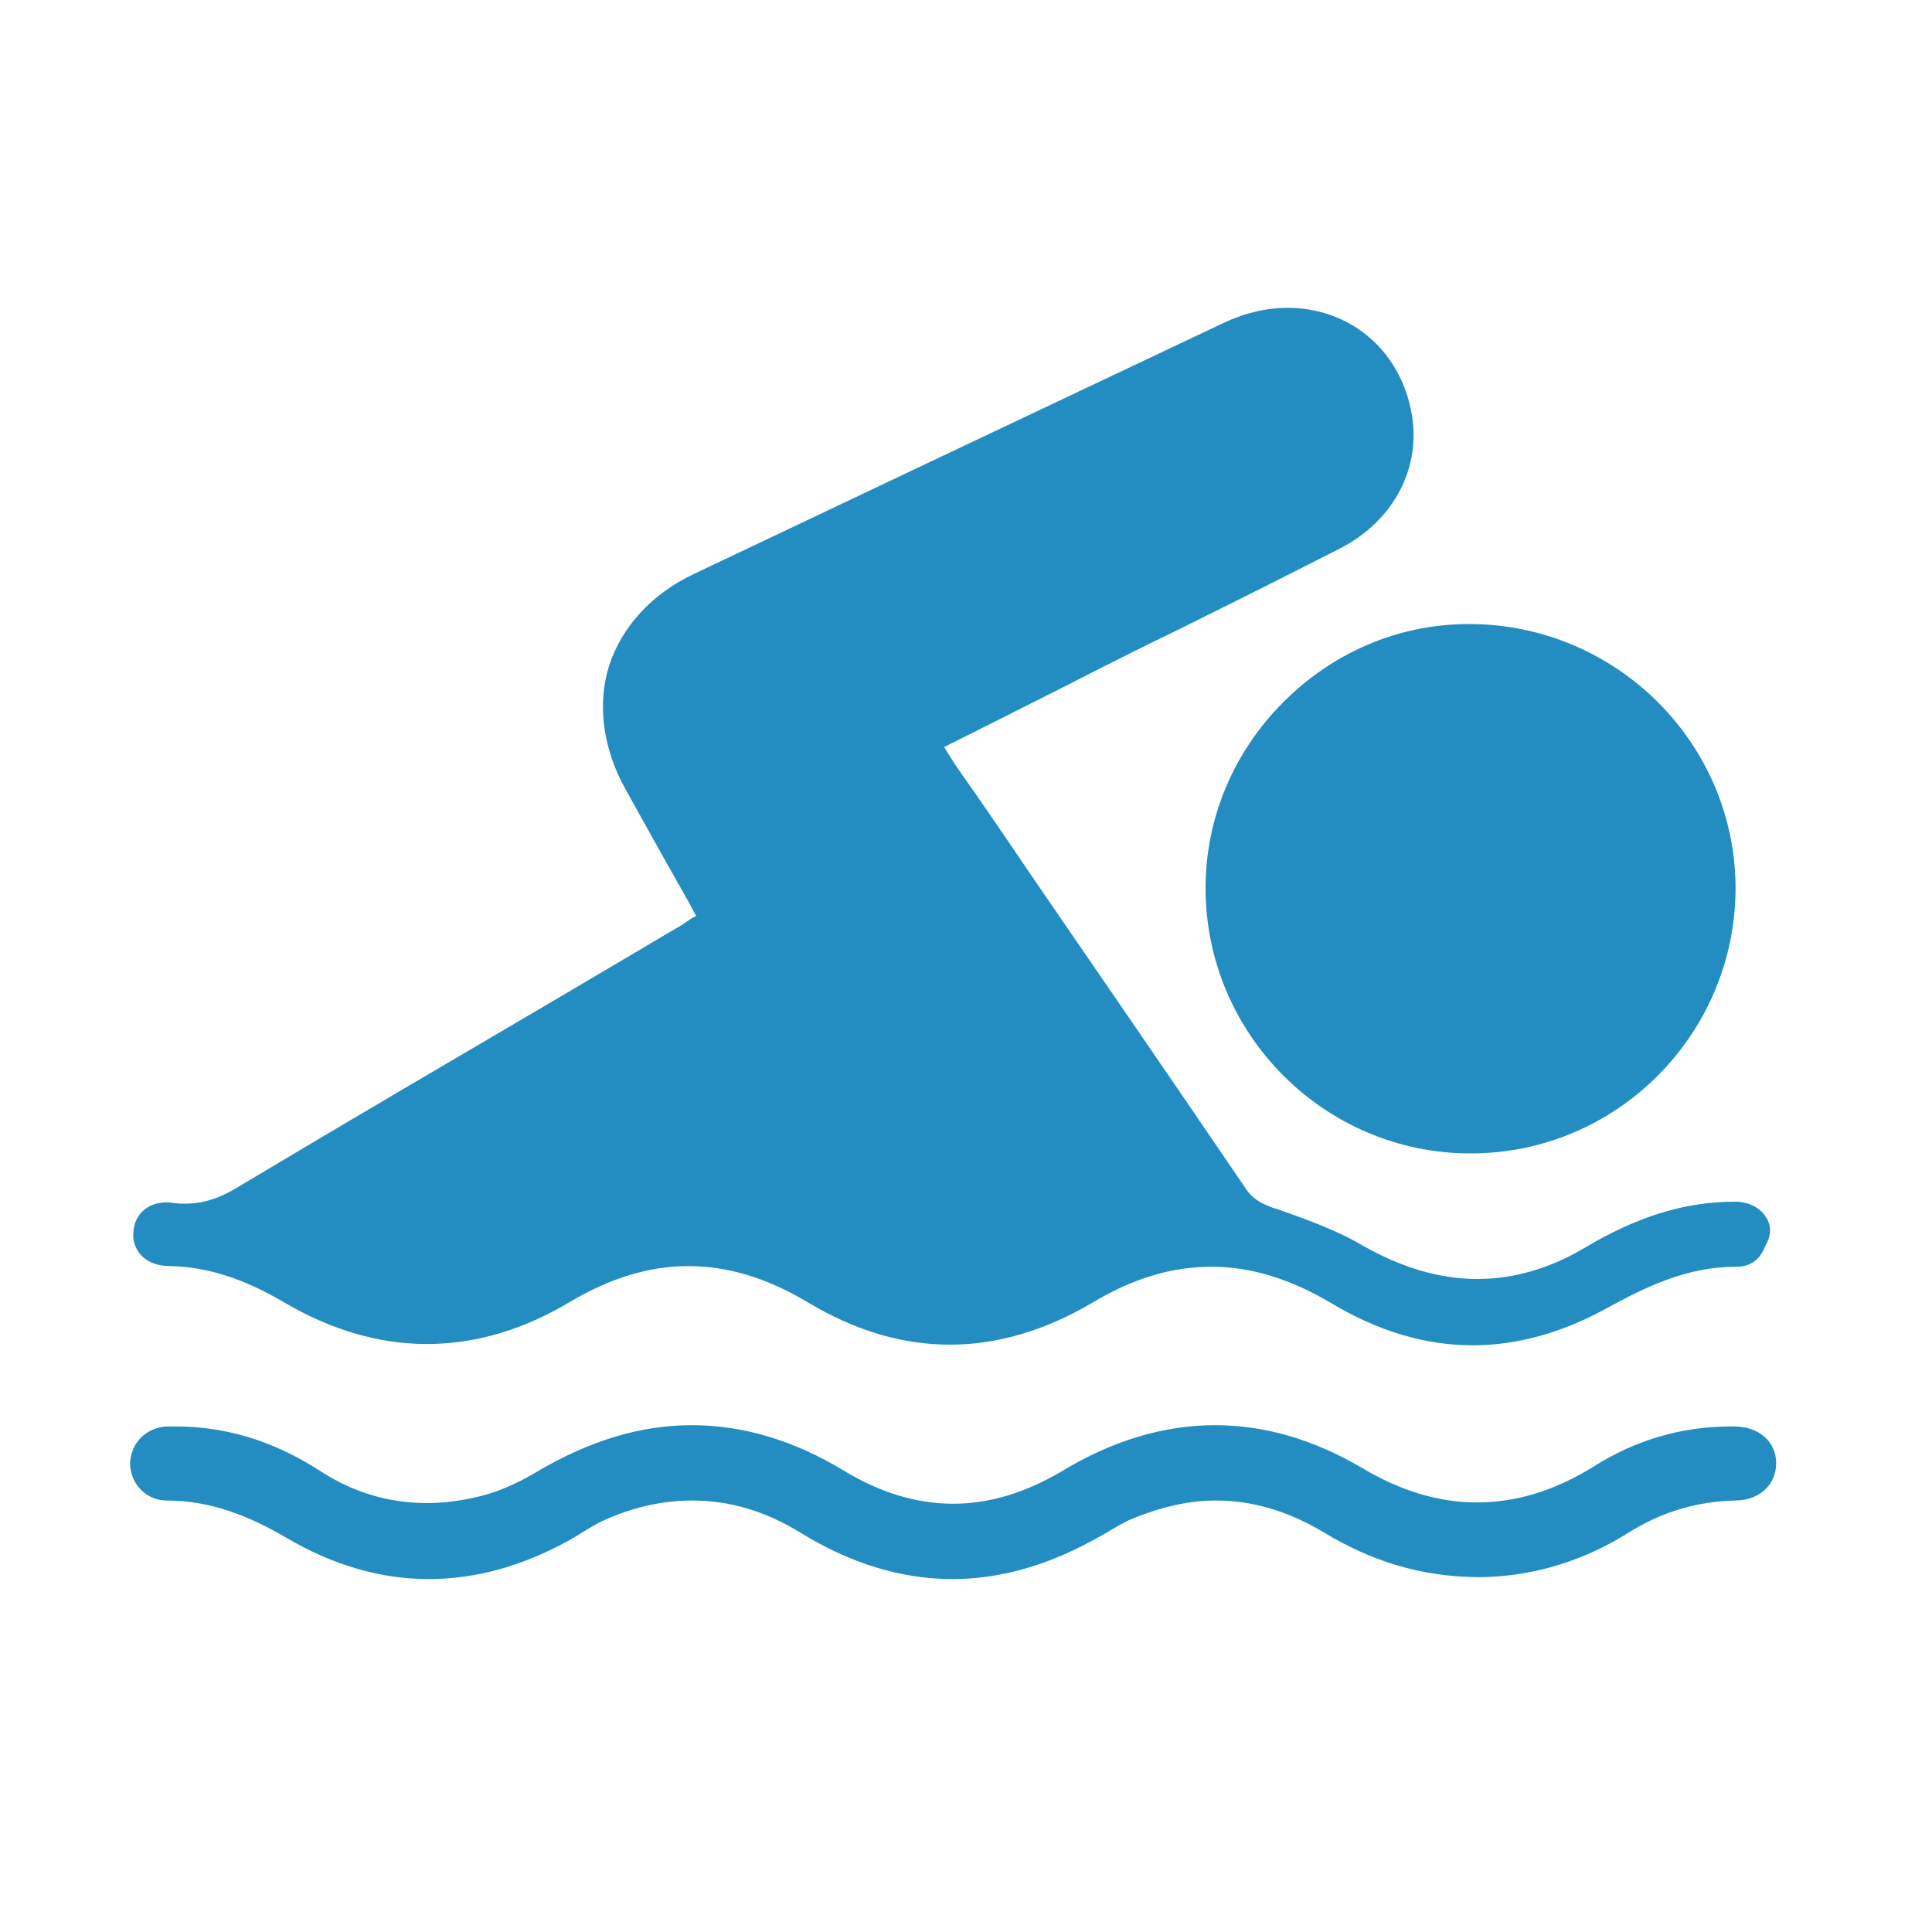
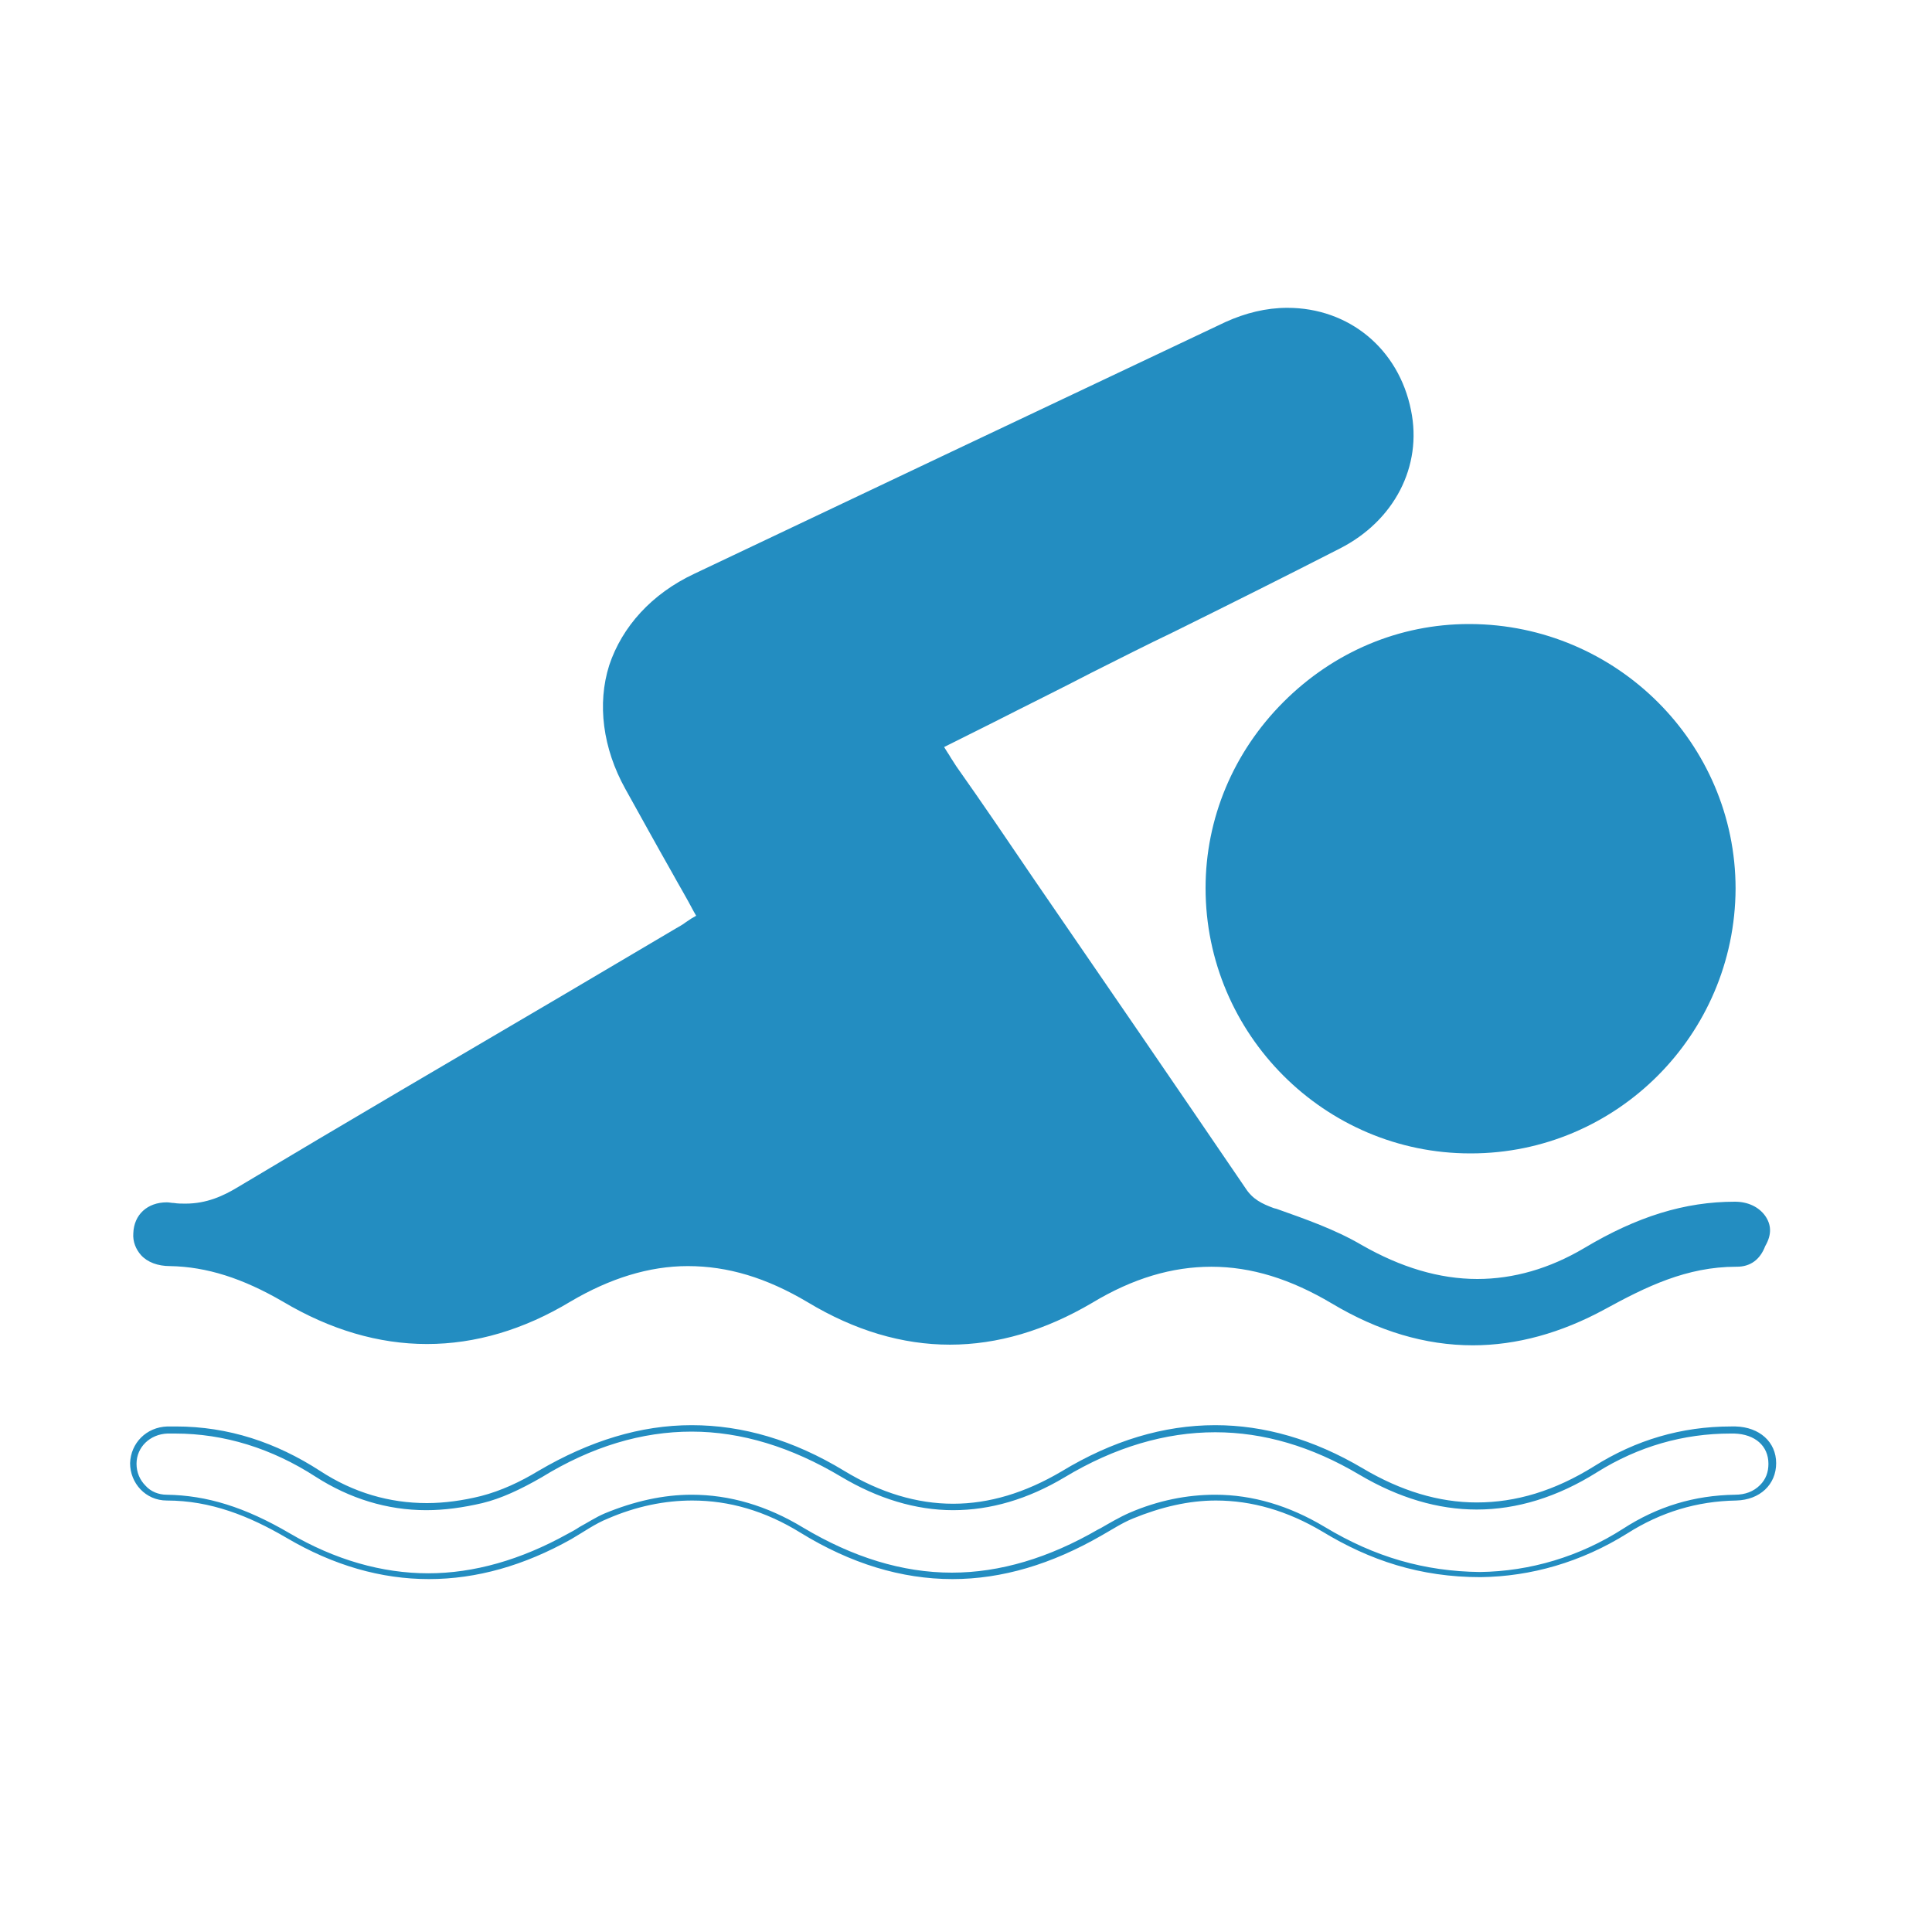
<svg xmlns="http://www.w3.org/2000/svg" version="1.1" id="Capa_1" x="0px" y="0px" viewBox="0 0 300 300" style="enable-background:new 0 0 300 300;" xml:space="preserve">
  <style type="text/css">
	.st0{fill:#238DC1;}
</style>
  <g id="Capa_14">
    <g>
      <path class="st0" d="M274.1,188.8c-1-1.4-2.7-2.2-4.7-2.2c-7.8,0-15.2,2.3-23.4,7.2c-5.4,3.2-11,4.8-16.6,4.8    c-5.9,0-11.9-1.8-18-5.3c-4.1-2.4-8.7-4-13.2-5.6l-0.4-0.1c-1.9-0.7-3.3-1.4-4.4-3.1c-10.9-16-22-32.2-32.8-47.9    c-4-5.9-8-11.8-12.1-17.6c-0.3-0.5-0.6-0.9-0.9-1.4c-0.1-0.2-0.3-0.5-0.5-0.8l-0.5-0.8l0.8-0.4l7-3.5c5.1-2.6,10.2-5.1,15.2-7.7    c4.2-2.1,8.3-4.2,12.5-6.2c8.5-4.2,17.3-8.6,25.9-13c8.5-4.3,12.9-12.8,11.1-21.5c-1.9-9.5-9.6-15.9-19.2-15.9    c-3.3,0-6.5,0.8-9.6,2.2c-29.6,14-56.6,26.8-82.5,39.1c-6.6,3.1-11.2,8.2-13.2,14.2c-1.9,6-1,12.9,2.5,19.2    c2.4,4.3,4.7,8.5,7.2,12.9c1.1,2,2.3,4,3.4,6.1l0.4,0.7l-0.7,0.4c-0.3,0.2-0.6,0.4-0.9,0.6c-0.5,0.4-1.1,0.7-1.6,1    c-5.9,3.5-11.7,6.9-17.6,10.4c-16.5,9.7-33.6,19.7-50.3,29.7c-2.3,1.4-4.9,2.6-8.2,2.6c-0.6,0-1.2,0-1.8-0.1    c-0.4,0-0.7-0.1-1.1-0.1c-3,0-5.1,1.9-5.2,4.8c-0.1,1.3,0.4,2.5,1.2,3.4c1,1.1,2.6,1.7,4.5,1.7c5.7,0.1,11.3,1.9,17.5,5.5    c7.4,4.4,14.9,6.6,22.4,6.6s15-2.2,22.3-6.6c6.1-3.6,12.2-5.5,18.2-5.5c6.2,0,12.2,1.8,18.6,5.6c7.3,4.4,14.7,6.6,22.1,6.6    s14.8-2.2,22.1-6.5c6.3-3.8,12.4-5.6,18.5-5.6c6.2,0,12.3,1.9,18.7,5.7c7.2,4.3,14.5,6.5,21.9,6.5c6.8,0,13.7-1.9,20.5-5.6    c6.4-3.5,12.7-6.6,20.4-6.6h0.1c2.1,0,3.6-1.1,4.4-3.2C275.2,191.6,275,190.1,274.1,188.8z" />
      <g>
-         <path class="st0" d="M66.7,244.6c-7.3,0-14.7-2.1-21.8-6.3c-6.9-4-12.8-5.9-18.9-5.9c-1.4,0-2.7-0.6-3.7-1.5     c-1-1-1.5-2.3-1.5-3.8c0-2.9,2.3-5.1,5.3-5.2c0.4,0,0.8,0,1.2,0c7.7,0,15.1,2.3,22.1,6.8c5.2,3.4,10.9,5.1,16.9,5.1     c2.8,0,5.6-0.4,8.5-1.1c2.8-0.7,5.8-2,9-3.9c7.8-4.7,15.7-7.1,23.5-7.1s15.7,2.4,23.5,7.1c5.6,3.4,11.4,5.1,17.1,5.1     c5.7,0,11.4-1.7,17.1-5.1c7.9-4.7,15.8-7.1,23.6-7.1c7.6,0,15.2,2.2,22.7,6.6c6,3.5,12.1,5.3,18,5.3c6.1,0,12.3-1.9,18.4-5.7     c6.5-4.1,13.6-6.1,21-6.1c0.2,0,0.4,0,0.6,0c3.5,0.1,5.8,2.1,5.8,5.2c0,1.4-0.5,2.7-1.4,3.6c-1,1.1-2.6,1.7-4.3,1.7     c-6.2,0.1-11.8,1.8-17.2,5.2c-6.7,4.3-14.5,6.6-22.5,6.8c-8.7-0.1-16.4-2.3-24.3-7.1c-5.4-3.3-11-4.9-16.7-4.9     c-4.3,0-8.7,0.9-13.1,2.8c-1.6,0.6-3.1,1.5-4.5,2.4l-0.4,0.2c-7.6,4.5-15.4,6.8-22.9,6.8c-7.8,0-15.6-2.4-23.3-7.1     c-5.5-3.4-11.2-5.1-17-5.1c-4.3,0-8.8,1-13.3,2.8c-1.3,0.6-2.6,1.3-3.8,2.1c-0.6,0.4-1.3,0.8-1.9,1.1     C81.3,242.5,73.9,244.6,66.7,244.6z" />
        <path class="st0" d="M107.4,222.3c7.7,0,15.5,2.4,23.2,7c5.7,3.4,11.6,5.2,17.4,5.2c5.8,0,11.6-1.7,17.3-5.1     c7.8-4.7,15.7-7,23.4-7c7.5,0,15,2.2,22.4,6.6c6.1,3.6,12.2,5.4,18.2,5.4c6.2,0,12.5-1.9,18.7-5.8c6.4-4,13.4-6,20.7-6     c0.2,0,0.4,0,0.6,0c3.2,0.1,5.3,1.9,5.3,4.7c0,1.3-0.4,2.4-1.3,3.3c-1,1-2.3,1.5-3.9,1.5c-6.3,0.1-12,1.8-17.4,5.3     c-6.7,4.3-14.4,6.6-22.2,6.7c-8.6-0.1-16.3-2.3-24.1-7c-5.5-3.3-11.2-5-17-5c-4.4,0-8.9,0.9-13.3,2.8c-1.6,0.7-3.1,1.6-4.5,2.4     l-0.4,0.2c-7.6,4.4-15.2,6.7-22.7,6.7c-7.7,0-15.4-2.4-23.1-7c-5.6-3.4-11.4-5.1-17.3-5.1c-4.4,0-8.9,1-13.5,2.9     c-1.4,0.6-2.6,1.4-3.9,2.1c-0.6,0.4-1.3,0.8-1.9,1.1c-7.2,4-14.5,6.1-21.6,6.1c-7.2,0-14.5-2.1-21.5-6.2c-7-4.1-12.9-5.9-19.1-6     c-1.3,0-2.5-0.5-3.3-1.4c-0.9-0.9-1.4-2.1-1.4-3.4c0-2.6,2.1-4.6,4.8-4.7c0.4,0,0.8,0,1.2,0c7.6,0,15,2.3,21.8,6.7     c5.3,3.4,11.1,5.2,17.2,5.2c2.8,0,5.7-0.4,8.7-1.1c2.9-0.7,5.9-2.1,9.2-4C91.9,224.6,99.7,222.3,107.4,222.3 M107.4,221.3     c-7.9,0-15.8,2.4-23.8,7.1c-2.8,1.7-5.8,3.1-8.9,3.9c-2.8,0.7-5.7,1.1-8.4,1.1c-5.8,0-11.4-1.6-16.6-5     c-6.8-4.4-14.2-6.9-22.4-6.9c-0.4,0-0.8,0-1.3,0c-3.3,0.1-5.7,2.6-5.8,5.7c0,3.1,2.4,5.8,5.7,5.8c6.8,0,12.8,2.4,18.6,5.8     c7.3,4.3,14.7,6.4,22.1,6.4c7.4,0,14.8-2.1,22.1-6.2c1.9-1.1,3.7-2.4,5.7-3.2c4.4-1.9,8.8-2.8,13.1-2.8c5.7,0,11.3,1.6,16.8,5     c7.8,4.8,15.7,7.2,23.6,7.2c7.7,0,15.4-2.3,23.2-6.8c1.6-0.9,3.1-1.9,4.8-2.6c4.4-1.8,8.7-2.8,12.9-2.8c5.6,0,11.1,1.6,16.5,4.8     c7.4,4.5,15.2,7.1,24.6,7.1c7.8-0.1,15.6-2.3,22.8-6.8c5.2-3.3,10.8-5,16.9-5.1c3.7-0.1,6.2-2.5,6.2-5.8s-2.6-5.6-6.3-5.7     c-0.2,0-0.4,0-0.7,0c-7.7,0-14.8,2.1-21.3,6.2c-6.1,3.8-12.1,5.6-18.2,5.6c-5.9,0-11.8-1.8-17.7-5.3c-7.6-4.5-15.3-6.7-22.9-6.7     c-8,0-16,2.4-23.9,7.2c-5.6,3.3-11.2,5-16.8,5s-11.3-1.7-16.9-5.1C123.2,223.6,115.3,221.3,107.4,221.3L107.4,221.3z" />
      </g>
      <path class="st0" d="M228.3,96.9h-0.2c-10.8,0-21,4.3-28.8,12.1s-12.1,18.1-12.1,28.9c0,22.7,18.5,41.2,41.1,41.2h0.1    c22.6,0,41-18.4,41.1-41.1C269.5,115.4,251,97,228.3,96.9z M228.5,107.7v0.4l0,0V107.7L228.5,107.7z" />
    </g>
  </g>
</svg>